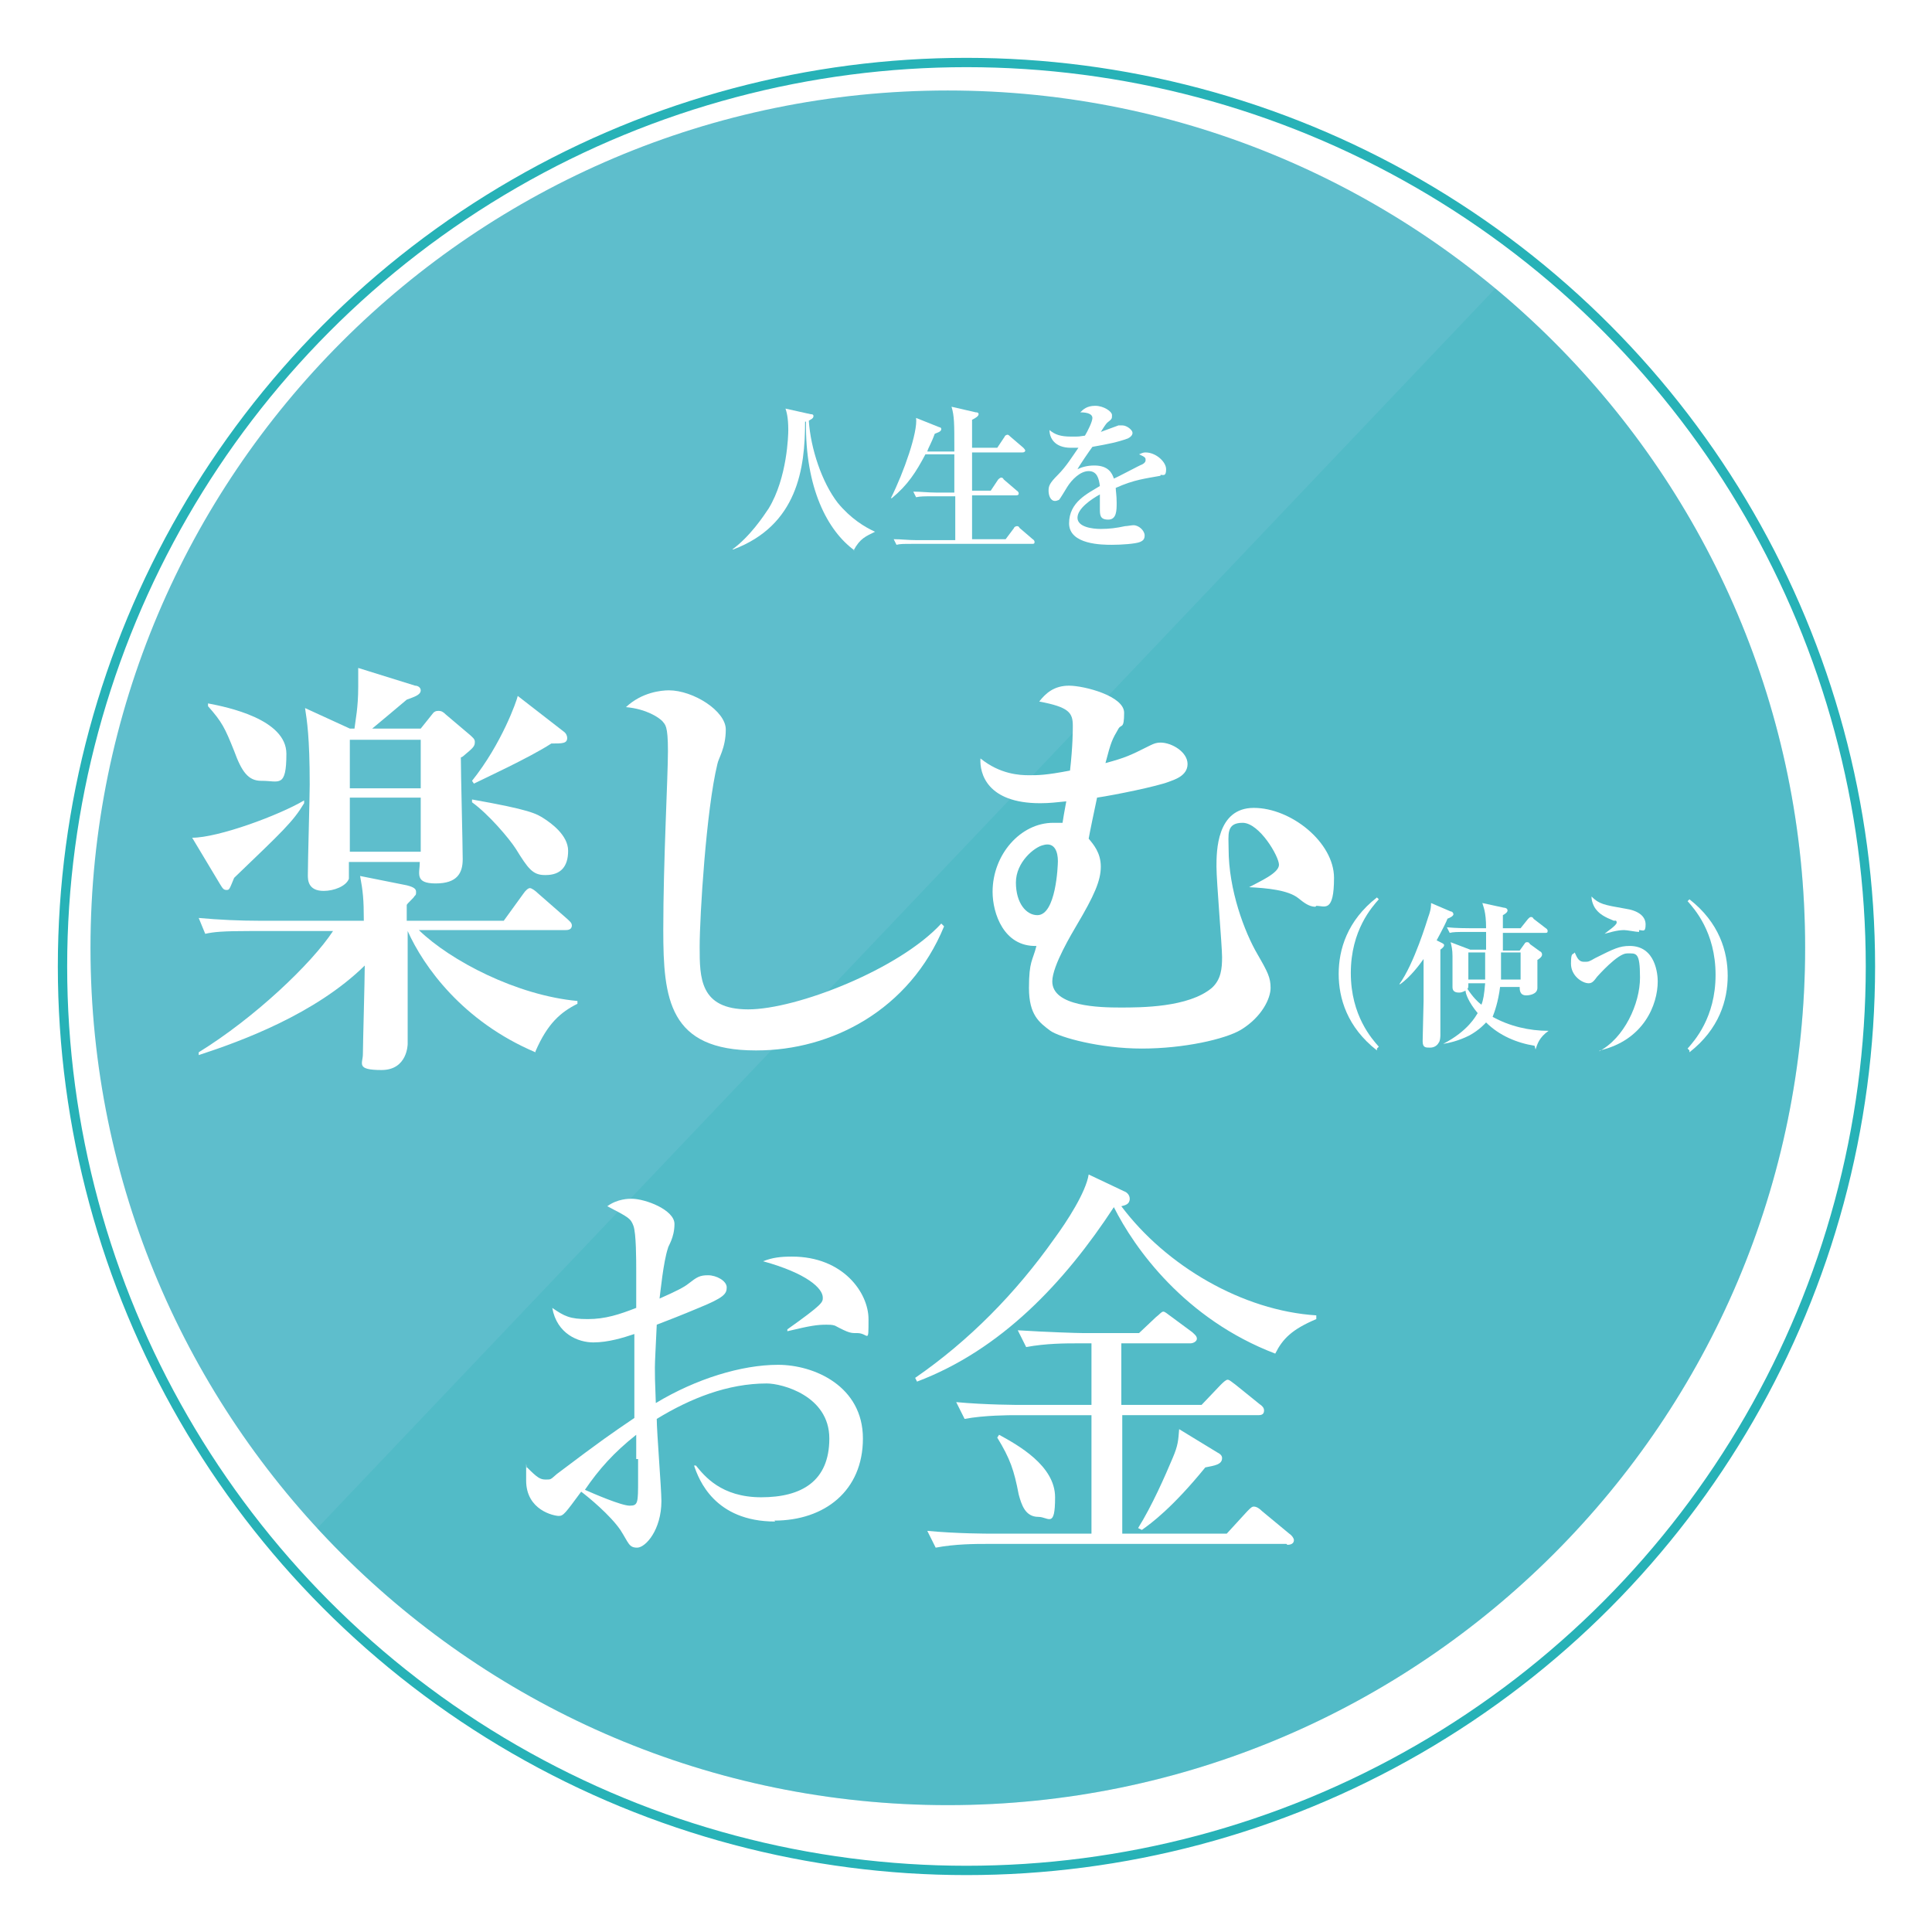
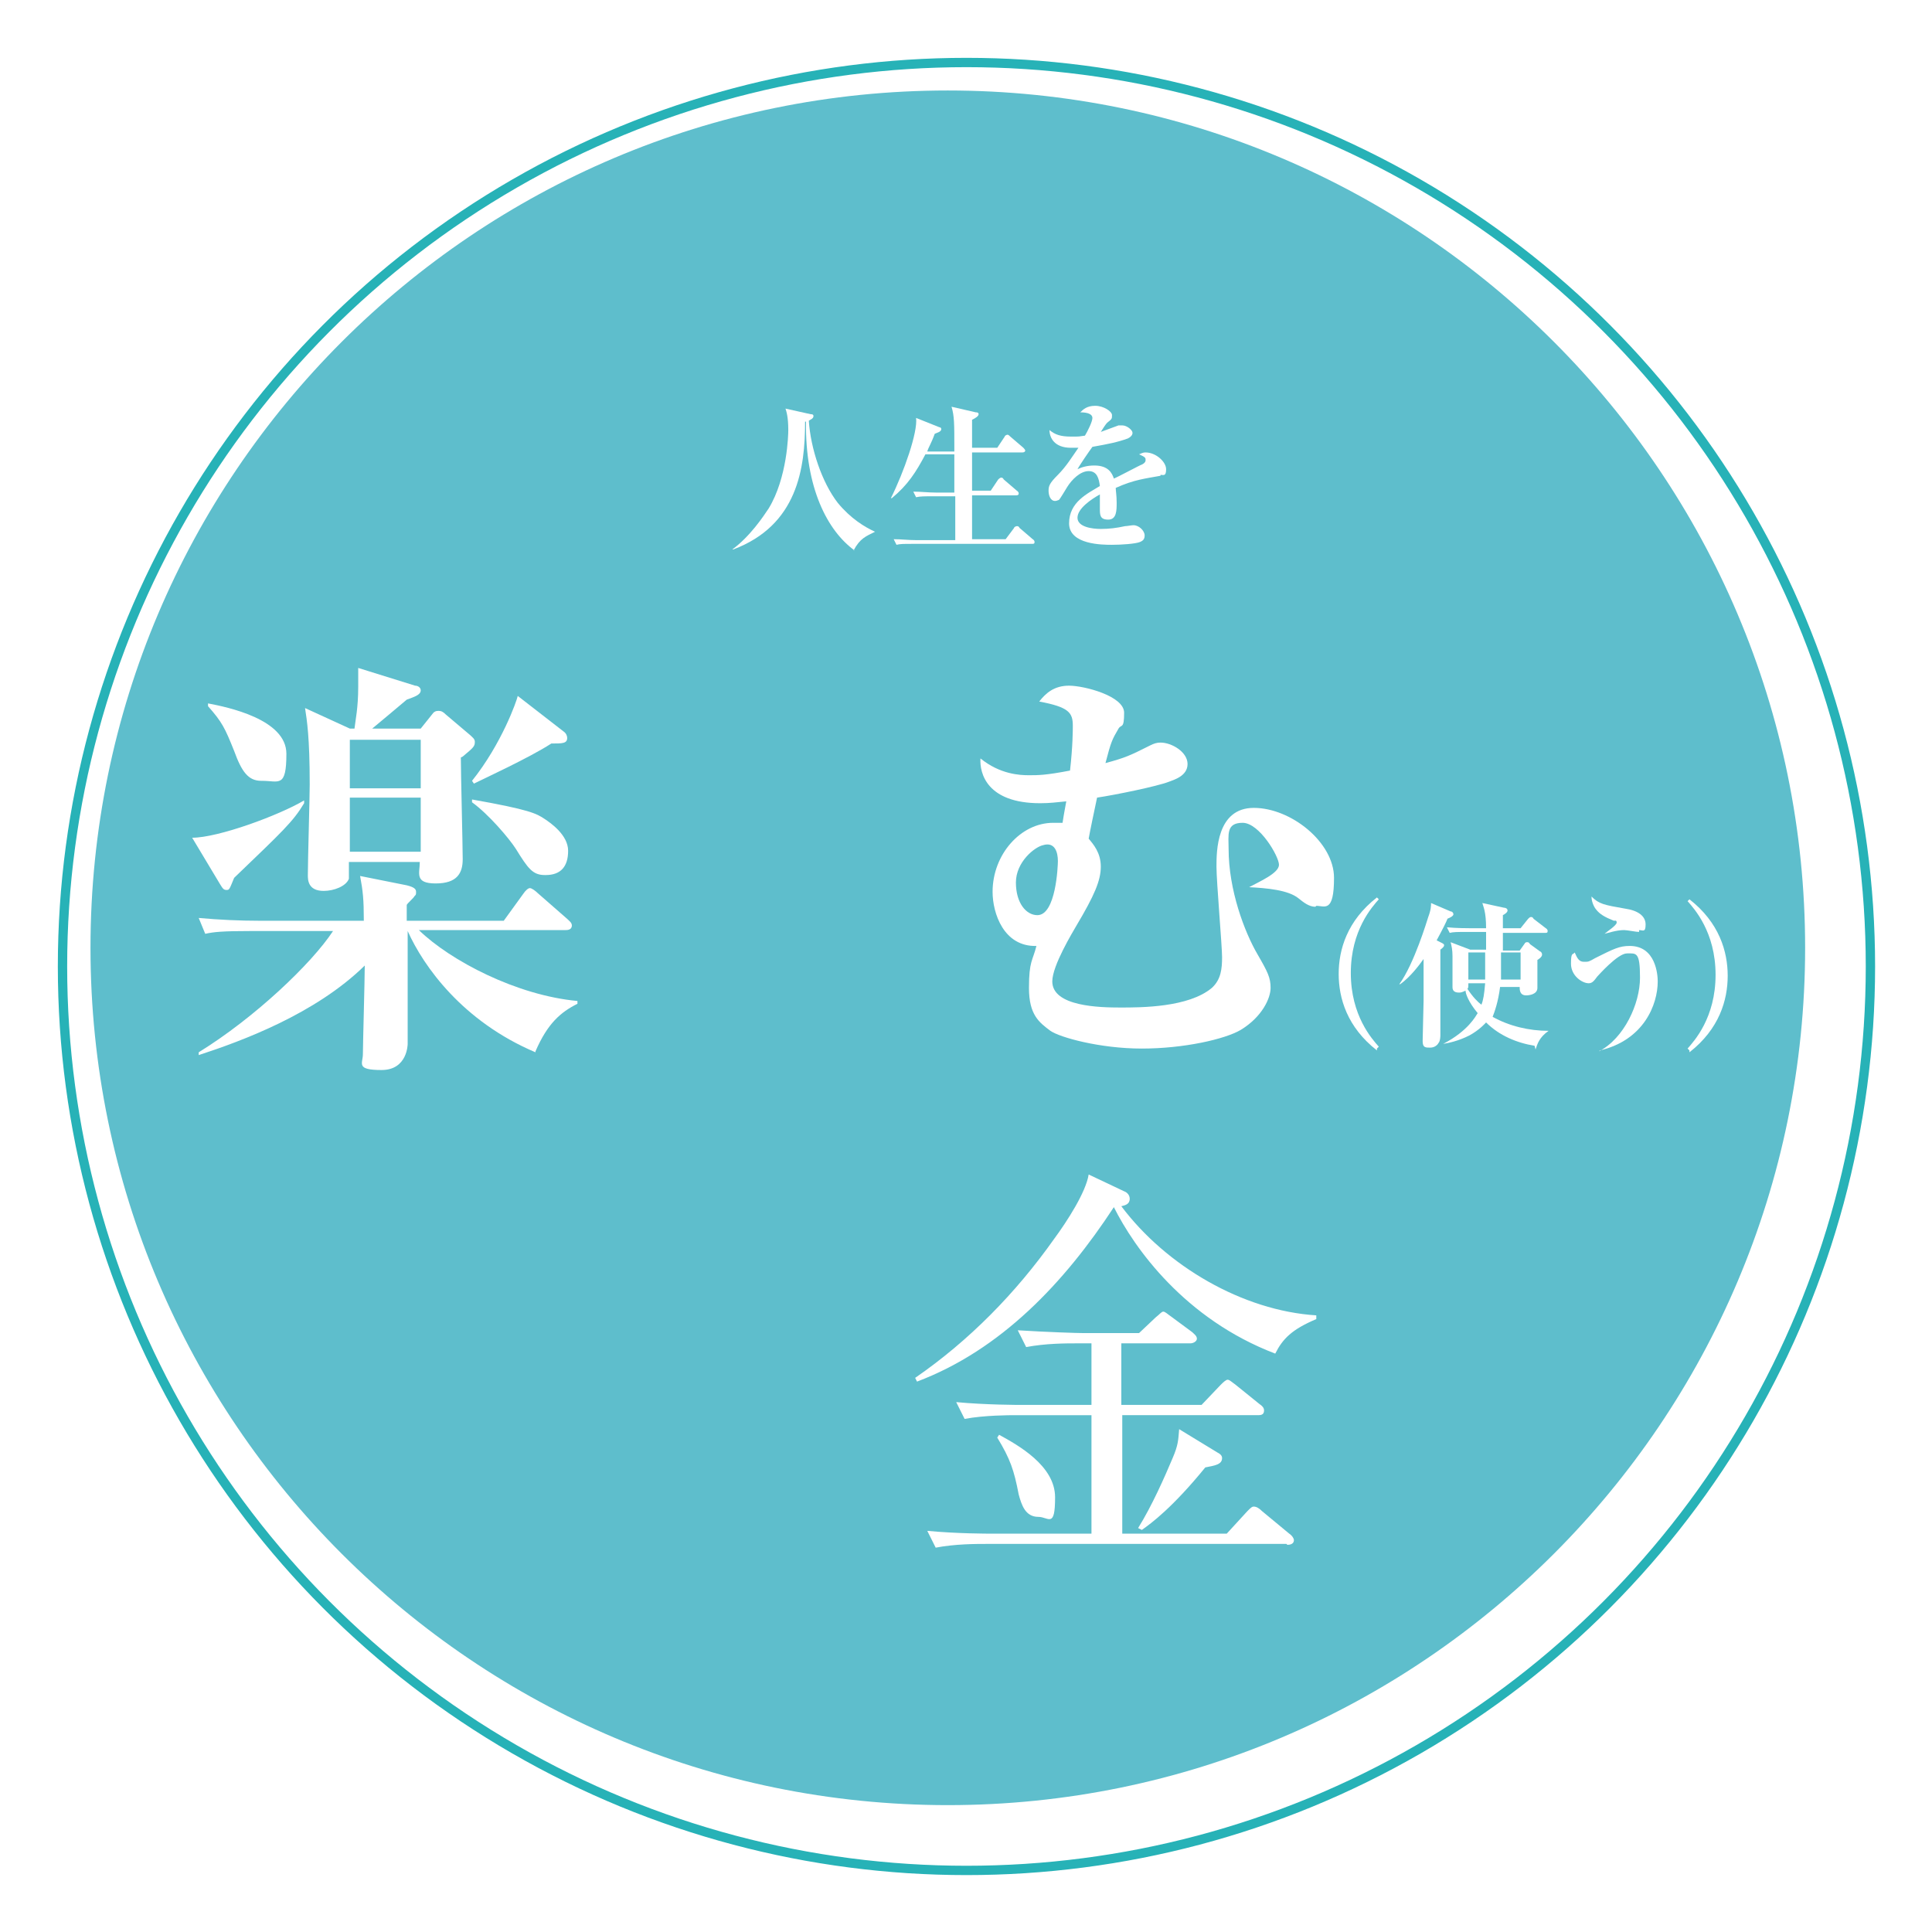
<svg xmlns="http://www.w3.org/2000/svg" viewBox="0 0 207.1 207.1">
  <filter id="a" filterUnits="userSpaceOnUse" height="207.1" width="207.1" x="0" y="0">
    <feOffset dx="2" dy="2" />
    <feGaussianBlur result="blur" stdDeviation="2" />
    <feFlood flood-opacity=".4" />
    <feComposite in2="blur" operator="in" />
    <feComposite in="SourceGraphic" />
  </filter>
  <clipPath id="b">
-     <path d="m101.6 193.5c-50.7 0-91.9-41.2-91.9-91.9s41.2-91.9 91.9-91.9 91.9 41.2 91.9 91.9-41.2 91.9-91.9 91.9z" />
-   </clipPath>
+     </clipPath>
  <circle cx="101.6" cy="101.6" fill="#fff" filter="url(#a)" r="96.9" stroke="#27b2b7" stroke-miterlimit="10" />
  <path d="m101.6 193.5c-50.7 0-91.9-41.2-91.9-91.9s41.2-91.9 91.9-91.9 91.9 41.2 91.9 91.9-41.2 91.9-91.9 91.9z" fill="#5ebecc" />
  <g clip-path="url(#b)">
    <path d="m185.2 4.7-208 218.9h228.2v-201z" fill="#27b2b7" opacity=".2" />
  </g>
  <g fill="#fff">
    <path d="m25.1 94.1c-.5 1.2-.5 1.3-.8 1.3s-.4-.1-.7-.6l-3-5c2.8 0 9.3-2.4 12-4v.3c-1.2 2-2.3 3-7.5 8zm32.3 18.7c-7.8-3.3-12-9.2-13.7-13v12.1s0 2.8-2.8 2.8-2-.7-2-1.7.2-8 .2-9.5c-5.3 5.2-13.2 8.1-17.8 9.6v-.3c6-3.7 12.1-9.5 14.4-13h-8.7c-3.2 0-4.1.1-5 .3l-.7-1.7c2.2.2 4.4.3 6.5.3h11.2c0-2.3-.1-3.2-.4-4.8l5 1c.8.2 1 .4 1 .7s0 .3-.2.5c0 .1-.7.7-.8.9v1.7h10.4l2.1-2.9c.2-.3.5-.6.7-.6s.6.3.8.5l3.2 2.8c.2.2.5.4.5.7 0 .5-.5.5-.7.5h-15.7c3.4 3.3 10.5 7 17 7.6v.3c-1.8.9-3.2 2.1-4.5 5.1zm-29.4-29.1c-1.4 0-2.1-1-2.9-3.2-1-2.5-1.3-3.1-2.8-4.8v-.3c2.1.4 8.4 1.7 8.4 5.4s-.8 2.9-2.6 2.9zm21.4-2.5c0 1.7.2 9.4.2 10.9s-.6 2.6-2.9 2.6-1.7-1.1-1.7-2.3h-7.6v1.8c-.3.8-1.6 1.3-2.7 1.3-1.7 0-1.7-1.2-1.7-1.7 0-1.6.2-8.3.2-9.7 0-5.1-.3-6.9-.5-8.2l4.8 2.2h.5c.1-.9.4-2.2.4-4.5s0-1.5 0-2l6.1 1.9c.3 0 .6.2.6.5 0 .5-.7.7-1.5 1-.6.5-3.2 2.7-3.7 3.1h5.2l1.2-1.5c.2-.3.4-.4.7-.4s.5.1.8.4l2.6 2.2c.2.2.5.4.5.7 0 .5-.1.6-1.3 1.6zm-4.3-1.9h-7.6v5.2h7.6zm0 6.2h-7.6v5.8h7.6zm13.3 8.3c-1.3 0-1.8-.7-3.1-2.8-.7-1.1-2.9-3.7-4.7-5v-.3c6.2 1.1 6.9 1.5 7.8 2.1.6.4 2.5 1.7 2.5 3.4s-.8 2.6-2.4 2.6zm.7-14.1c-2.3 1.5-7.3 3.8-8.3 4.3l-.2-.3c3.2-4 4.8-8.6 4.9-9.1l4.9 3.8c.3.2.4.5.4.7 0 .6-.5.6-1.7.6z" />
-     <path d="m81 112.6c-9.3 0-9.9-5.5-9.9-12.9s.5-16.4.5-19.2-.3-2.8-.6-3.2c-.4-.4-1.7-1.3-3.9-1.5 1.7-1.6 3.8-1.8 4.6-1.8 2.6 0 6.1 2.2 6.1 4.2s-.8 3.1-.9 3.7c-1.2 4.9-1.9 16.3-1.9 19.6s0 6.7 5.2 6.7 16.2-4.3 20.7-9.2l.3.3c-3.7 9-12.1 13.3-20.1 13.3z" />
    <path d="m141 97.2c-.7 0-1.3-.5-1.8-.9-1.1-.9-3.4-1.1-5.3-1.2 1.1-.6 3.2-1.5 3.2-2.4s-2.1-4.5-3.9-4.5-1.5 1.3-1.5 2.8c0 4.4 1.7 8.9 3.1 11.3 1.1 1.9 1.4 2.5 1.4 3.6s-.9 3.1-3.2 4.5c-1.7 1-6.1 2-10.6 2s-8.8-1.2-9.8-1.9c-1.2-.9-2.3-1.7-2.3-4.6s.4-2.9.8-4.5c-3.5.1-4.7-3.5-4.7-5.8 0-4 3-7.4 6.5-7.4s.6 0 1 0c.2-1.3.3-1.7.4-2.3-1.1.1-1.7.2-2.8.2-5.7 0-6.5-3.2-6.4-4.8 2.1 1.7 4.2 1.8 5.2 1.8s1.8 0 4.4-.5c.3-2.6.3-4.4.3-4.8 0-1.4-.4-2-3.6-2.6.7-.9 1.6-1.7 3.2-1.7s5.9 1.1 5.9 2.9-.3 1.2-.6 1.7c-.7 1.2-.8 1.4-1.4 3.7 2.2-.6 2.6-.8 4.8-1.9.4-.2.7-.3 1.1-.3 1.2 0 2.9 1 2.9 2.3s-1.5 1.7-2 1.9c-1.3.5-5.7 1.4-7.7 1.7-.3 1.4-.8 3.8-.9 4.4.5.6 1.3 1.5 1.3 3s-.7 3.1-2.6 6.3c-.4.7-2.6 4.3-2.6 6 0 2.7 5.1 2.8 7.3 2.8s7.3 0 9.8-2.1c1-.9 1.1-2.1 1.1-3.3s-.6-8.1-.6-9.7 0-6.3 4-6.3 8.6 3.7 8.6 7.5-1 3-1.9 3zm-29.2-6.6c-.9.2-2.9 1.8-2.9 4s1.1 3.5 2.3 3.5c2 0 2.2-5.3 2.2-5.8 0-.9-.3-2.1-1.6-1.7z" />
    <path d="m91.6 59c-2.9-2.1-5.3-6.7-5.2-13.8h-.1c0 5-.8 11.1-7.7 13.7h-.1c1.9-1.4 3.3-3.5 3.9-4.4 2-3.3 2.1-7.9 2.1-8.4 0-1.4-.2-2-.3-2.3l2.7.6c.1 0 .3 0 .3.2 0 .3-.4.4-.5.5.2 3 1.4 6.6 3.1 8.8 1.4 1.7 2.9 2.6 4 3.1-1 .5-1.6.7-2.3 2z" />
    <path d="m102.3 48.1c0-2.7 0-3.5-.3-4.5l2.6.6c.1 0 .3 0 .3.2s-.3.4-.7.6v3h2.7l.8-1.2c0-.1.2-.2.3-.2s.2.1.3.2l1.4 1.2s.2.2.2.3-.1.2-.3.2h-5.4v4.1h2l.8-1.2s.2-.2.3-.2.2 0 .3.2l1.4 1.2s.2.1.2.3-.2.2-.3.2h-4.7v4.7h3.6l.9-1.2c0-.1.2-.2.3-.2s.2 0 .3.2l1.4 1.2s.2.1.2.3-.1.2-.3.2h-12.7c-1.1 0-1.4 0-1.8.1l-.3-.6c.8 0 1.6.1 2.4.1h4.2v-4.7h-2.3c-1.1 0-1.4 0-1.9.1l-.3-.6c.8 0 1.6.1 2.4.1h2v-4.1h-3.1c-1 1.9-1.9 3.3-3.6 4.7h-.1c1.4-2.8 2.9-7.1 2.7-8.6l2.5 1s.2 0 .2.2c0 .3-.5.4-.7.5-.4 1.1-.7 1.5-.8 1.9h2.9z" />
    <path d="m124.4 51c-1.6.3-2.8.4-4.8 1.3 0 .3.1.8.1 1.6s0 1.8-.9 1.8-.9-.5-.9-1.2 0-1.1 0-1.3v-.2c-.9.5-2.4 1.5-2.4 2.5s1.6 1.2 2.5 1.2 1.7-.1 2.6-.3c.2 0 .7-.1.9-.1.6 0 1.2.6 1.2 1.1s-.3.6-.5.7c-.5.2-2 .3-3 .3s-4.6 0-4.6-2.3 2-3.2 3.3-4c-.1-.8-.3-1.6-1.2-1.6s-1.8.9-2.3 1.7c-.2.3-.7 1.2-.9 1.4-.1 0-.2.1-.4.1-.5 0-.7-.6-.7-1.1s.1-.8 1-1.7 1.5-1.9 2.2-2.9c-.3 0-.5 0-.8 0-1.8 0-2.3-1.1-2.3-1.9.6.5 1.2.7 2.3.7s.7 0 1.5-.1c.3-.5.8-1.5.8-1.9s-.5-.6-1.3-.6c.3-.3.7-.7 1.6-.7s1.8.6 1.8 1 0 .4-.5.8c-.1.1-.2.2-.7 1 .3-.1 1.6-.6 1.9-.7h.4c.5 0 1.1.5 1.1.8s-.3.5-.5.6c-1.1.4-2.1.6-3.8.9-.3.4-1.4 2-1.6 2.4.4-.2 1-.4 1.8-.4 1.5 0 1.9.8 2.1 1.4.5-.2 2.9-1.5 3-1.5.4-.2.4-.4.4-.5 0-.2 0-.3-.7-.6.1 0 .3-.2.7-.2 1.1 0 2.2 1 2.2 1.8s-.3.6-.6.6z" />
-     <path d="m83.1 163.1c-6.5 0-8.2-4.5-8.7-6h.2c.9 1.1 2.7 3.4 7 3.4s7.3-1.7 7.3-6.3-5.1-5.9-6.7-5.9c-4.2 0-8.2 1.6-11.8 3.8 0 1.4.5 7.5.5 8.8 0 3.1-1.7 5-2.6 5s-.9-.5-1.8-1.9c-1.1-1.6-3.4-3.5-4.2-4.1-1.7 2.3-1.9 2.6-2.4 2.6s-3.5-.6-3.5-3.8 0-1 .1-1.4c1.1 1.1 1.4 1.3 2 1.3s.5 0 1.2-.6c4.9-3.7 5.8-4.3 8.3-6 0-5.9 0-6.6 0-9-1.2.4-2.8.9-4.4.9s-3.9-.9-4.4-3.7c1.3.9 1.9 1.2 3.8 1.2s3.4-.5 5.2-1.2c0-.8 0-3.2 0-3.9 0-1.2 0-4.1-.3-4.9s-.5-.9-2.8-2.1c1.1-.8 2.3-.8 2.6-.8 1.5 0 4.6 1.2 4.6 2.7s-.7 2.4-.7 2.6c-.5 1.5-.8 4.7-.9 5.4 1.8-.8 2.6-1.2 3.1-1.6.9-.7 1.2-.9 2.1-.9s2 .6 2 1.3-.3 1.1-3 2.2c-1.9.8-3.2 1.3-4.5 1.8-.1 2.3-.2 3.9-.2 4.6 0 .9 0 1.2.1 3.8 4.3-2.6 9.2-4.1 13.1-4.1s9.1 2.3 9.1 7.9-4.1 8.8-9.5 8.8zm-14.9-6.7c0-1.1 0-1.9 0-2.6-2.4 1.9-4 3.7-5.5 5.9.9.4 3.9 1.7 4.8 1.7s.9-.3.9-2.8 0-1.8 0-2.2zm23.6-13.5c-.6 0-.8 0-2.3-.8-.3-.1-.6-.1-.9-.1-1 0-1.7.1-4.2.7v-.2c3.8-2.7 3.8-2.9 3.8-3.4 0-1-1.7-2.6-6.4-3.9 1-.4 1.9-.5 3.1-.5 5.5 0 8.2 3.9 8.2 6.7s0 1.5-1.2 1.5z" />
    <path d="m136.7 145.1c-9.7-3.7-15.1-11.3-17.3-15.7-5.3 8.1-12.1 15.3-21.1 18.7l-.2-.4c5.8-4 10.8-9.1 14.9-14.9 1.4-1.9 3.4-5 3.7-6.9l3.8 1.8c.3.1.6.4.6.8 0 .6-.5.7-.9.8 4.8 6.4 13 11.2 20.9 11.7v.4c-2.6 1.1-3.6 2.1-4.4 3.7zm1.2 20.4h-32.2c-1.1 0-3.3 0-5.4.4l-.9-1.8c3.2.3 6.4.3 7 .3h10.6v-12.7h-8.2c-.5 0-3.3 0-5.4.4l-.9-1.8c3.2.3 6.7.3 7 .3h7.5v-6.6h-1.6c-1.1 0-3.3 0-5.4.4l-.9-1.8c3.2.2 6.4.3 7 .3h6l1.8-1.7c.4-.3.6-.6.8-.6s.5.3.8.5l2.3 1.7c.2.2.5.4.5.7s-.4.5-.7.5h-7.4v6.6h8.6l2-2.1c.3-.3.6-.6.8-.6s.5.3.8.5l2.6 2.1c.3.2.5.4.5.7 0 .5-.4.5-.7.5h-14.5v12.7h11.2l2.2-2.4c.4-.4.5-.5.7-.5.3 0 .6.2.9.5l2.9 2.4c.3.2.5.5.5.7 0 .4-.4.5-.7.5zm-26.6-2.9c-1.4 0-1.8-1.3-2.1-2.4-.5-2.6-.9-3.8-2.3-6.1l.2-.3c2 1.1 6 3.3 6 6.7s-.7 2.1-1.8 2.1zm17.9-5.3c-3.5 4.3-5.8 6-6.8 6.7l-.4-.2c1.5-2.4 2.9-5.6 3.7-7.5.6-1.4.6-1.9.7-3.1l4.1 2.5c.4.2.5.4.5.6 0 .7-.8.8-1.8 1z" />
    <path d="m147.6 112.6c-3.2-2.5-4.1-5.6-4.1-8.2s.9-5.7 4.1-8.2l.2.2c-.7.8-3 3.3-3 7.9s2.3 7.1 3 7.9l-.2.2z" />
    <path d="m155.2 98.4c-.2.5-.5 1.1-1.2 2.4l.6.3s.2.1.2.2 0 .2-.4.5v1.9 7.3s0 .6-.2.8c-.1.2-.4.5-.9.5s-.8 0-.8-.7.1-3.7.1-4.3c0-.7 0-3.9 0-4.5-.5.7-1.4 1.9-2.5 2.7h-.1c1.6-2.2 3-6.9 3.1-7.2.3-.8.3-1.2.3-1.5l2.1.9c.2 0 .3.2.3.3 0 .2-.4.4-.7.5zm9.3 13.7c-1.9-.3-3.8-1.1-5.2-2.5-.1.1-.7.8-1.8 1.4-1.2.6-2.2.8-2.8.9 2.7-1.4 3.5-3 3.7-3.3-1-1.2-1.3-2.1-1.3-2.4-.1 0-.3.2-.7.2-.6 0-.7-.3-.7-.6s0-2.8 0-3.3c0-.7-.1-1.1-.2-1.5l2.1.8h1.7c0-.3 0-1.6 0-1.9h-2.1c-1 0-1.4 0-1.8.1l-.3-.6c1 .1 2.2.1 2.4.1h1.8c0-1.8-.3-2.3-.4-2.7l2.3.5c.2 0 .4.1.4.3s-.3.4-.5.5v1.4h1.9l.8-1c.1-.1.2-.2.3-.2s.2 0 .3.2l1.3 1s.2.1.2.3-.1.2-.3.2h-4.5v1.9h1.8l.5-.7c.1-.2.2-.2.3-.2s.2 0 .3.2l1.1.8c.1 0 .2.2.2.3s0 .3-.5.6v3c0 .7-.9.8-1.2.8-.7 0-.7-.6-.7-.9h-2.1c-.2 1.6-.6 2.7-.8 3.2 1.8 1 3.9 1.5 6 1.5-1 .7-1.2 1.4-1.4 2zm-7.1-6.7c0 .4 0 .5-.1.6.6.9 1.1 1.4 1.5 1.7.2-.5.3-1.1.4-2.3zm0-3.3v2.9h1.8c0-.9 0-2.1 0-2.9h-1.9zm5.5 0h-2v2.2s0 .6 0 .7h2.1v-2.9z" />
    <path d="m171.4 112.7c2.7-1.4 4.4-5.1 4.4-7.9s-.4-2.6-1.4-2.6-3.1 2.4-3.2 2.5c-.3.4-.5.7-.9.7-.7 0-1.9-.8-1.9-2.1s.2-.9.4-1.2c.3.7.5 1 1 1s.5 0 1.2-.4c2-1 2.6-1.3 3.7-1.3 2.8 0 3 3.1 3 3.8 0 2.5-1.5 6.3-6.2 7.4zm4.3-12.8c-.3 0-1.3-.2-1.6-.2-.8 0-1.7.3-2.1.4.2-.2 1.3-.9 1.3-1.2s-.2-.2-.3-.2c-1-.4-1.5-.7-1.9-1.2-.1-.1-.5-.7-.5-1.4.8.8 1.3.9 3.6 1.3 1.4.2 2.2.8 2.2 1.7s-.3.6-.7.6z" />
    <path d="m181.1 112.6-.2-.2c.7-.8 3-3.3 3-7.9s-2.3-7.1-3-7.9l.2-.2c3.2 2.5 4.1 5.6 4.1 8.2s-.9 5.7-4.1 8.2z" />
  </g>
</svg>